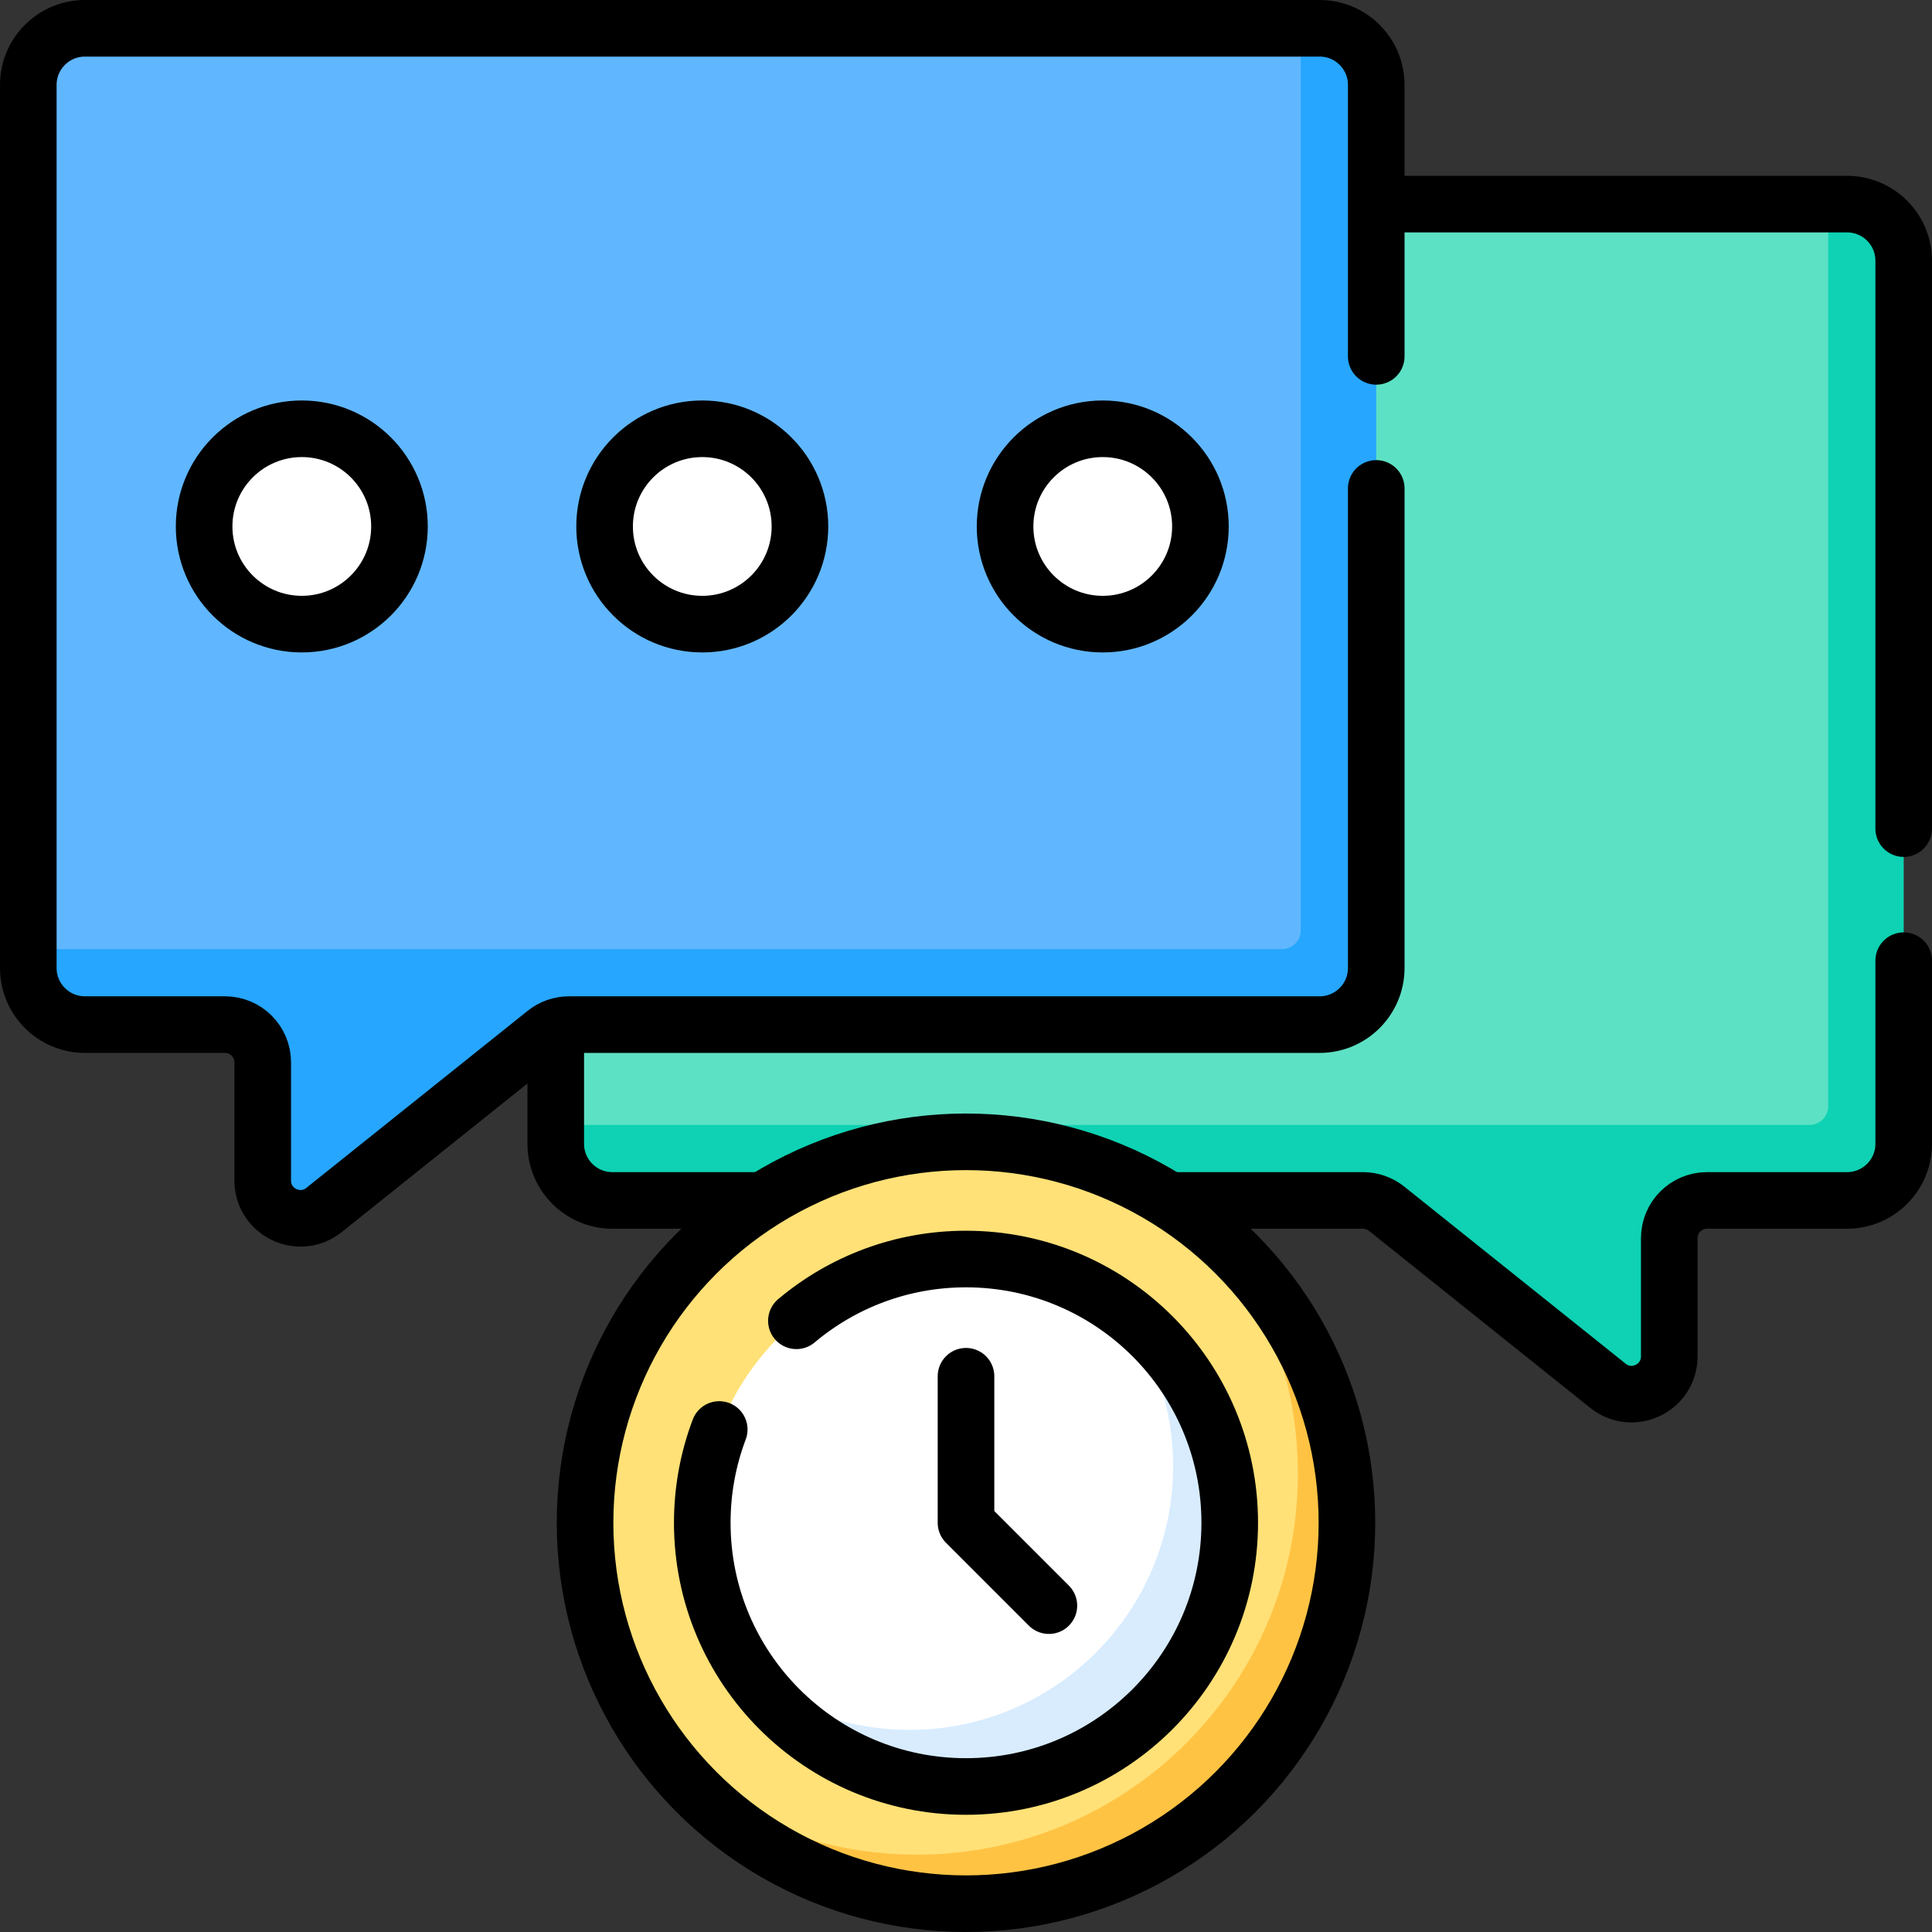
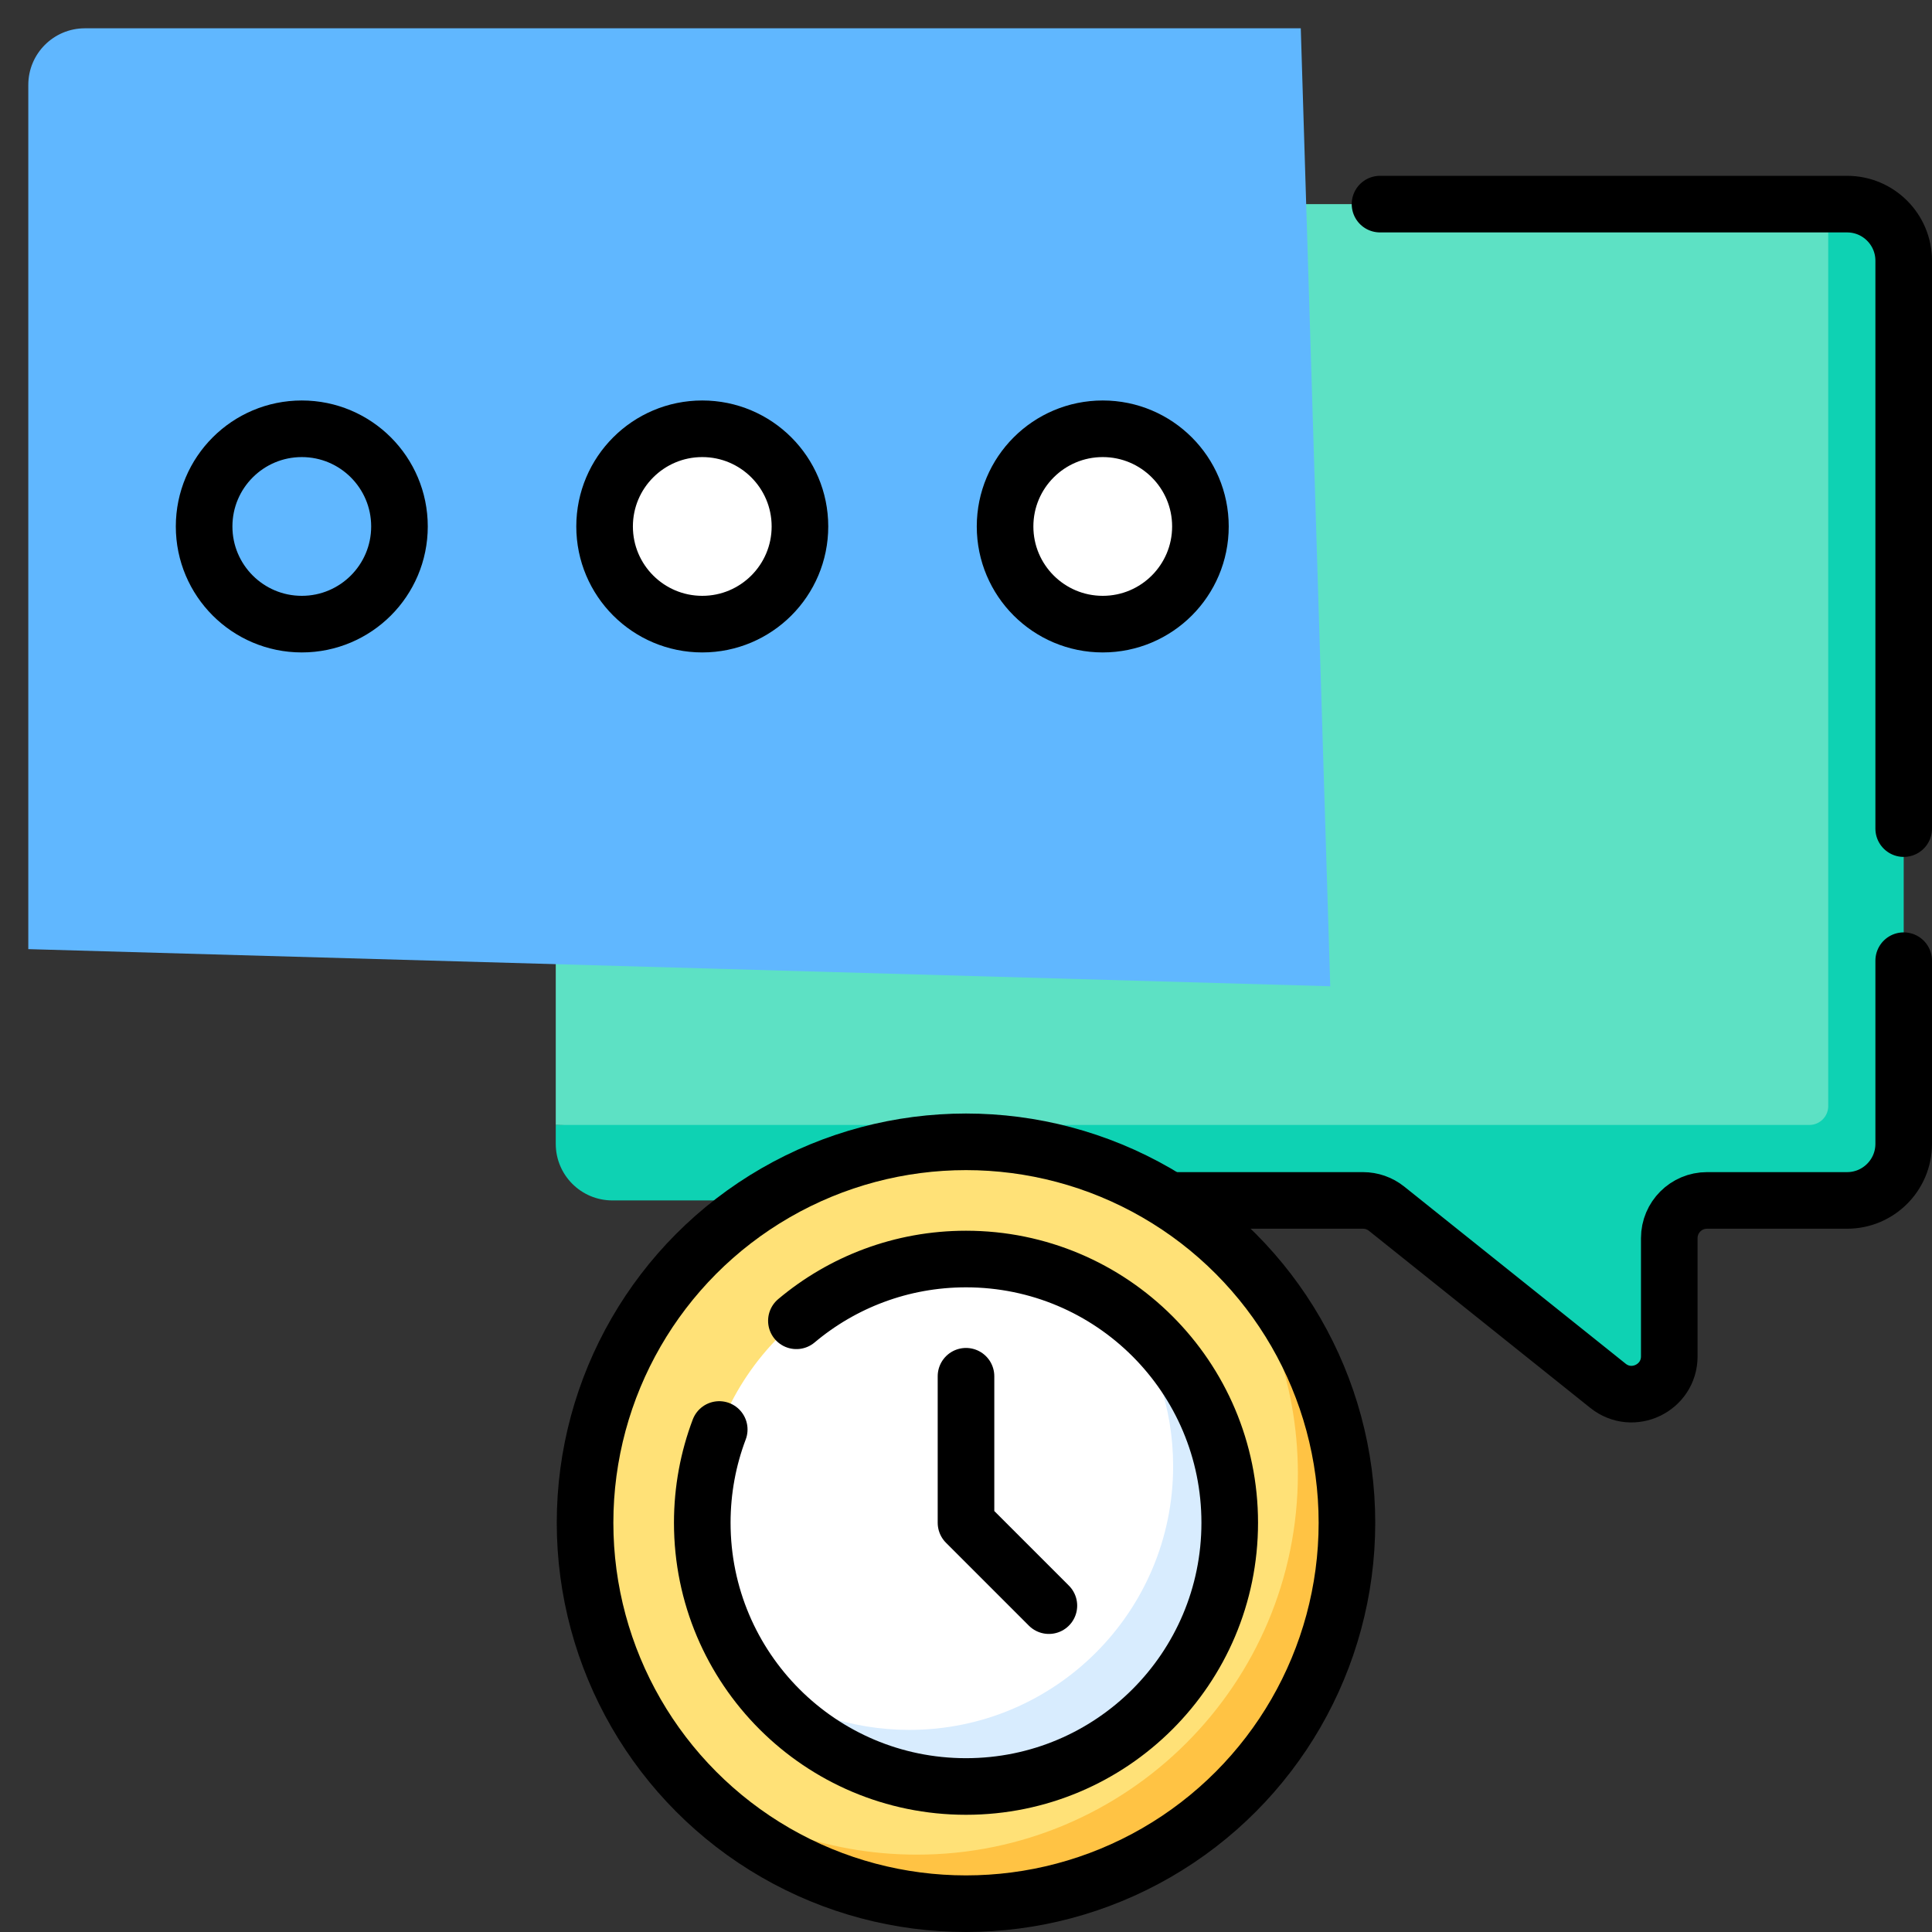
<svg xmlns="http://www.w3.org/2000/svg" id="Capa_1" x="0px" y="0px" viewBox="0 0 512 512" style="enable-background:new 0 0 512 512;" xml:space="preserve">
  <rect x="0" y="0" width="512" height="512" fill="#333333" stroke="none" />
  <g>
    <g>
      <path style="fill:#5DE1C4;" d="M494.624,307.58L484.5,54.094H162.281c-8.284,0-15,6.716-15,15v229.031L494.624,307.58z" />
      <path style="fill:#0ED2B3;" d="M489.5,54.094h-5v239.031c0,2.761-2.239,5-5,5H147.281v5c0,8.284,6.716,15,15,15h198.93&#10;&#09;&#09;&#09;c2.271,0,4.474,0.773,6.247,2.191l58.67,46.936c6.548,5.238,16.247,0.576,16.247-7.809v-31.319c0-5.523,4.477-10,10-10H489.5&#10;&#09;&#09;&#09;c8.284,0,15-6.716,15-15V69.094C504.5,60.81,497.784,54.094,489.5,54.094z" />
      <path style="fill:#60B7FF;" d="M352.529,261.367L344.719,7.5H22.5c-8.284,0-15,6.716-15,15v229.031L352.529,261.367z" />
-       <path style="fill:#26A6FE;" d="M349.719,7.5h-5v239.031c0,2.761-2.239,5-5,5H7.5v5c0,8.284,6.716,15,15,15h37.125&#10;&#09;&#09;&#09;c5.523,0,10,4.477,10,10v31.319c0,8.385,9.699,13.047,16.247,7.809l58.67-46.936c1.773-1.418,3.976-2.191,6.247-2.191h198.93&#10;&#09;&#09;&#09;c8.284,0,15-6.716,15-15V22.5C364.719,14.216,358.003,7.5,349.719,7.5z" />
-       <circle style="fill:#FFFFFF;" cx="79.979" cy="139.516" r="25.885" />
      <circle style="fill:#FFFFFF;" cx="186.109" cy="139.516" r="25.885" />
      <circle style="fill:#FFFFFF;" cx="292.24" cy="139.516" r="25.885" />
      <path style="fill:#FFE177;" d="M348.435,395.115c0-24.585-13.26-51.658-27.836-69.15c-17.517-14.598-40.047-23.371-64.599-23.371&#10;&#09;&#09;&#09;c-55.755,0-100.953,45.198-100.953,100.953c0,24.501,8.769,47.071,23.401,64.628c17.452,14.543,41.166,30.792,65.8,30.792&#10;&#09;&#09;&#09;C300.002,498.967,348.435,450.87,348.435,395.115z" />
      <path style="fill:#FFC344;" d="M320.599,325.965c14.577,17.492,23.354,39.997,23.354,64.582&#10;&#09;&#09;&#09;c0,55.755-45.198,100.953-100.953,100.953c-24.634,0-47.1-8.782-64.552-23.325C196.909,490.328,224.706,504.5,256,504.5&#10;&#09;&#09;&#09;c55.755,0,100.953-45.198,100.953-100.953C356.953,372.332,342.804,344.469,320.599,325.965z" />
      <path style="fill:#FFFFFF;" d="M317.174,392.175c0-15.473-11.312-33.399-19.823-44.979c-11.579-8.511-25.878-13.54-41.351-13.54&#10;&#09;&#09;&#09;c-38.6,0-69.891,31.291-69.891,69.891c0,15.473,5.028,29.771,13.54,41.351c11.579,8.511,30.819,19.623,46.292,19.623&#10;&#09;&#09;&#09;C284.541,464.52,317.174,430.774,317.174,392.175z" />
      <path style="fill:#D8ECFE;" d="M297.351,347.196c8.511,11.579,13.54,25.878,13.54,41.351c0,38.6-31.291,69.891-69.891,69.891&#10;&#09;&#09;&#09;c-15.473,0-29.771-5.028-41.351-13.54c12.721,17.307,33.224,28.54,56.351,28.54c38.6,0,69.891-31.291,69.891-69.891&#10;&#09;&#09;&#09;C325.891,380.42,314.658,359.917,297.351,347.196z" />
    </g>
    <g>
-       <path style="fill:none;stroke:#000000;stroke-width:15;stroke-linecap:round;stroke-linejoin:round;stroke-miterlimit:10;" d="&#10;&#09;&#09;&#09;M364.719,94.438V22.5c0-8.284-6.716-15-15-15H22.5c-8.284,0-15,6.716-15,15v234.031c0,8.284,6.716,15,15,15h37.125&#10;&#09;&#09;&#09;c5.523,0,10,4.477,10,10v31.319c0,8.385,9.699,13.047,16.247,7.809l58.67-46.936c1.773-1.419,3.976-2.191,6.247-2.191h198.93&#10;&#09;&#09;&#09;c8.284,0,15-6.716,15-15V129.438" />
      <circle style="fill:none;stroke:#000000;stroke-width:15;stroke-linecap:round;stroke-linejoin:round;stroke-miterlimit:10;" cx="79.979" cy="139.516" r="25.885" />
      <circle style="fill:none;stroke:#000000;stroke-width:15;stroke-linecap:round;stroke-linejoin:round;stroke-miterlimit:10;" cx="186.109" cy="139.516" r="25.885" />
      <circle style="fill:none;stroke:#000000;stroke-width:15;stroke-linecap:round;stroke-linejoin:round;stroke-miterlimit:10;" cx="292.24" cy="139.516" r="25.885" />
      <circle style="fill:none;stroke:#000000;stroke-width:15;stroke-linecap:round;stroke-linejoin:round;stroke-miterlimit:10;" cx="256" cy="403.547" r="100.953" />
      <path style="fill:none;stroke:#000000;stroke-width:15;stroke-linecap:round;stroke-linejoin:round;stroke-miterlimit:10;" d="&#10;&#09;&#09;&#09;M211.053,350.024c12.151-10.215,27.83-16.368,44.947-16.368c38.6,0,69.891,31.291,69.891,69.891S294.6,473.438,256,473.438&#10;&#09;&#09;&#09;s-69.891-31.291-69.891-69.891c0-8.702,1.59-17.033,4.497-24.717" />
      <polyline style="fill:none;stroke:#000000;stroke-width:15;stroke-linecap:round;stroke-linejoin:round;stroke-miterlimit:10;" points="&#10;&#09;&#09;&#09;256,364.719 256,403.547 277.965,425.511 &#09;&#09;" />
-       <path style="fill:none;stroke:#000000;stroke-width:15;stroke-linecap:round;stroke-linejoin:round;stroke-miterlimit:10;" d="&#10;&#09;&#09;&#09;M147.281,273.245v29.88c0,8.284,6.716,15,15,15h38.117" />
      <path style="fill:none;stroke:#000000;stroke-width:15;stroke-linecap:round;stroke-linejoin:round;stroke-miterlimit:10;" d="&#10;&#09;&#09;&#09;M504.5,219.591V69.094c0-8.284-6.716-15-15-15H365.719" />
      <path style="fill:none;stroke:#000000;stroke-width:15;stroke-linecap:round;stroke-linejoin:round;stroke-miterlimit:10;" d="&#10;&#09;&#09;&#09;M311.602,318.125h49.609c2.271,0,4.474,0.773,6.247,2.191l58.67,46.936c6.548,5.238,16.247,0.576,16.247-7.809v-31.319&#10;&#09;&#09;&#09;c0-5.523,4.477-10,10-10H489.5c8.284,0,15-6.716,15-15v-48.534" />
    </g>
  </g>
  <g> </g>
  <g> </g>
  <g> </g>
  <g> </g>
  <g> </g>
  <g> </g>
  <g> </g>
  <g> </g>
  <g> </g>
  <g> </g>
  <g> </g>
  <g> </g>
  <g> </g>
  <g> </g>
  <g> </g>
</svg>